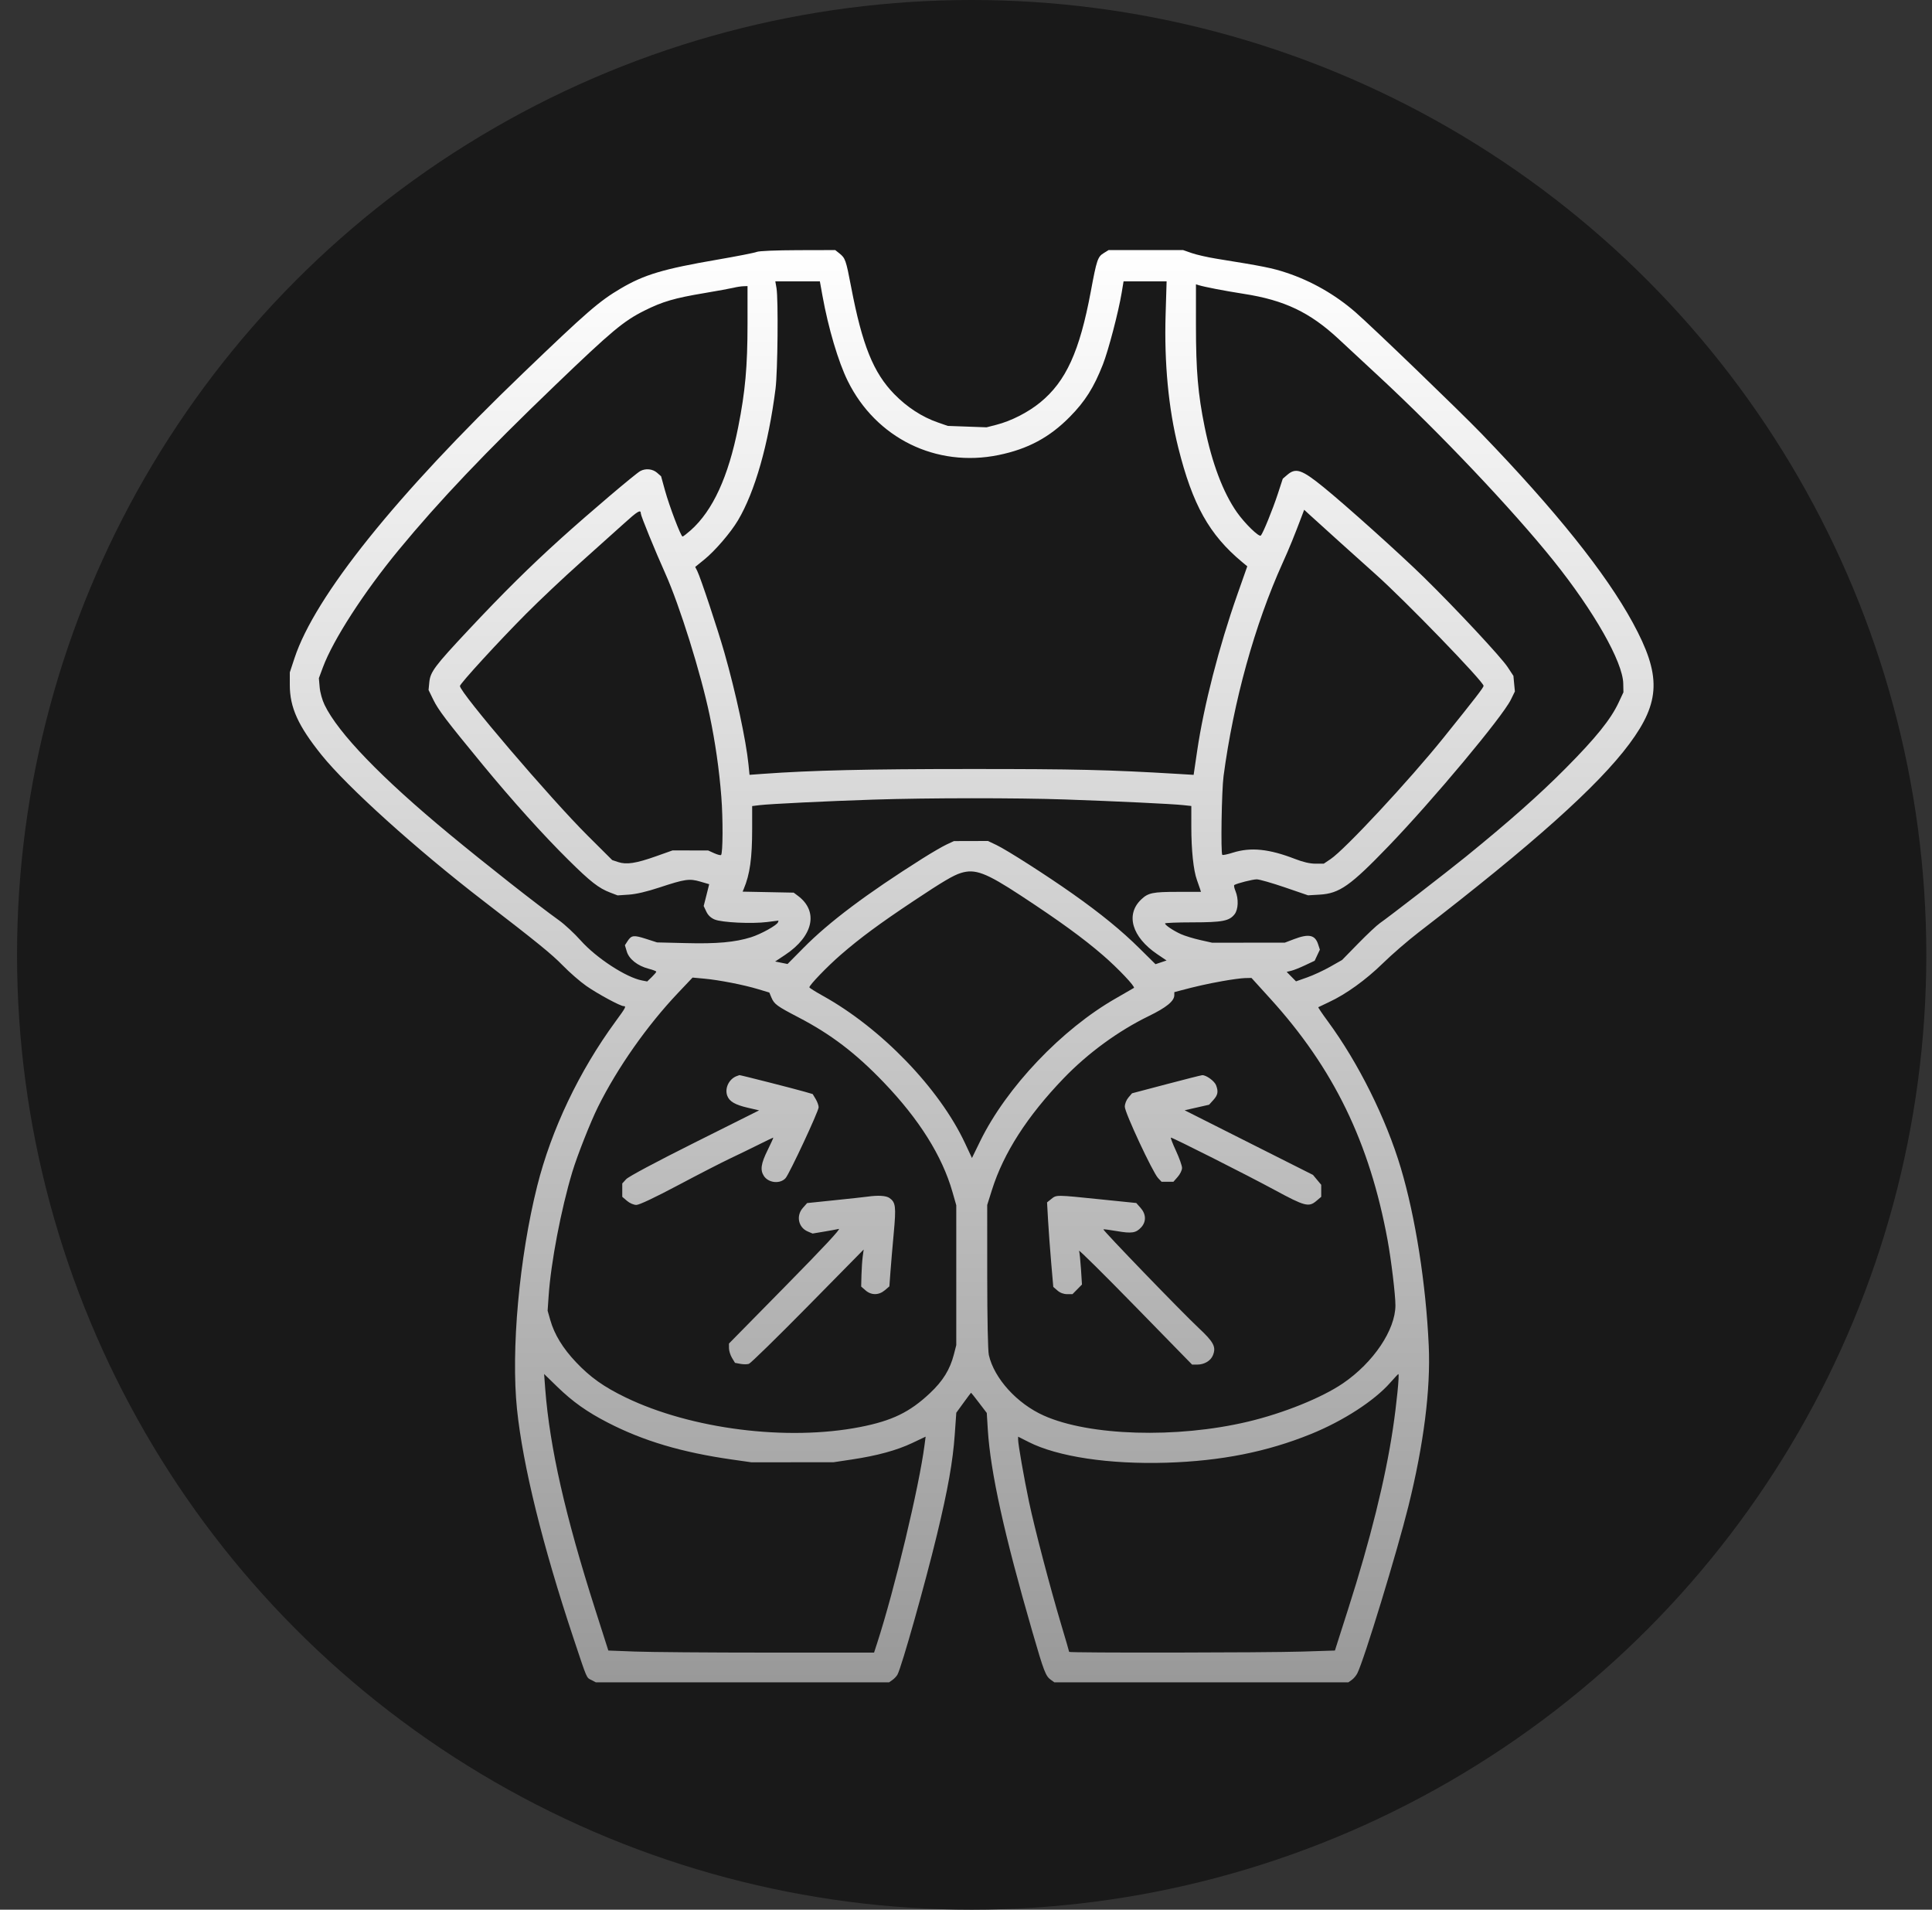
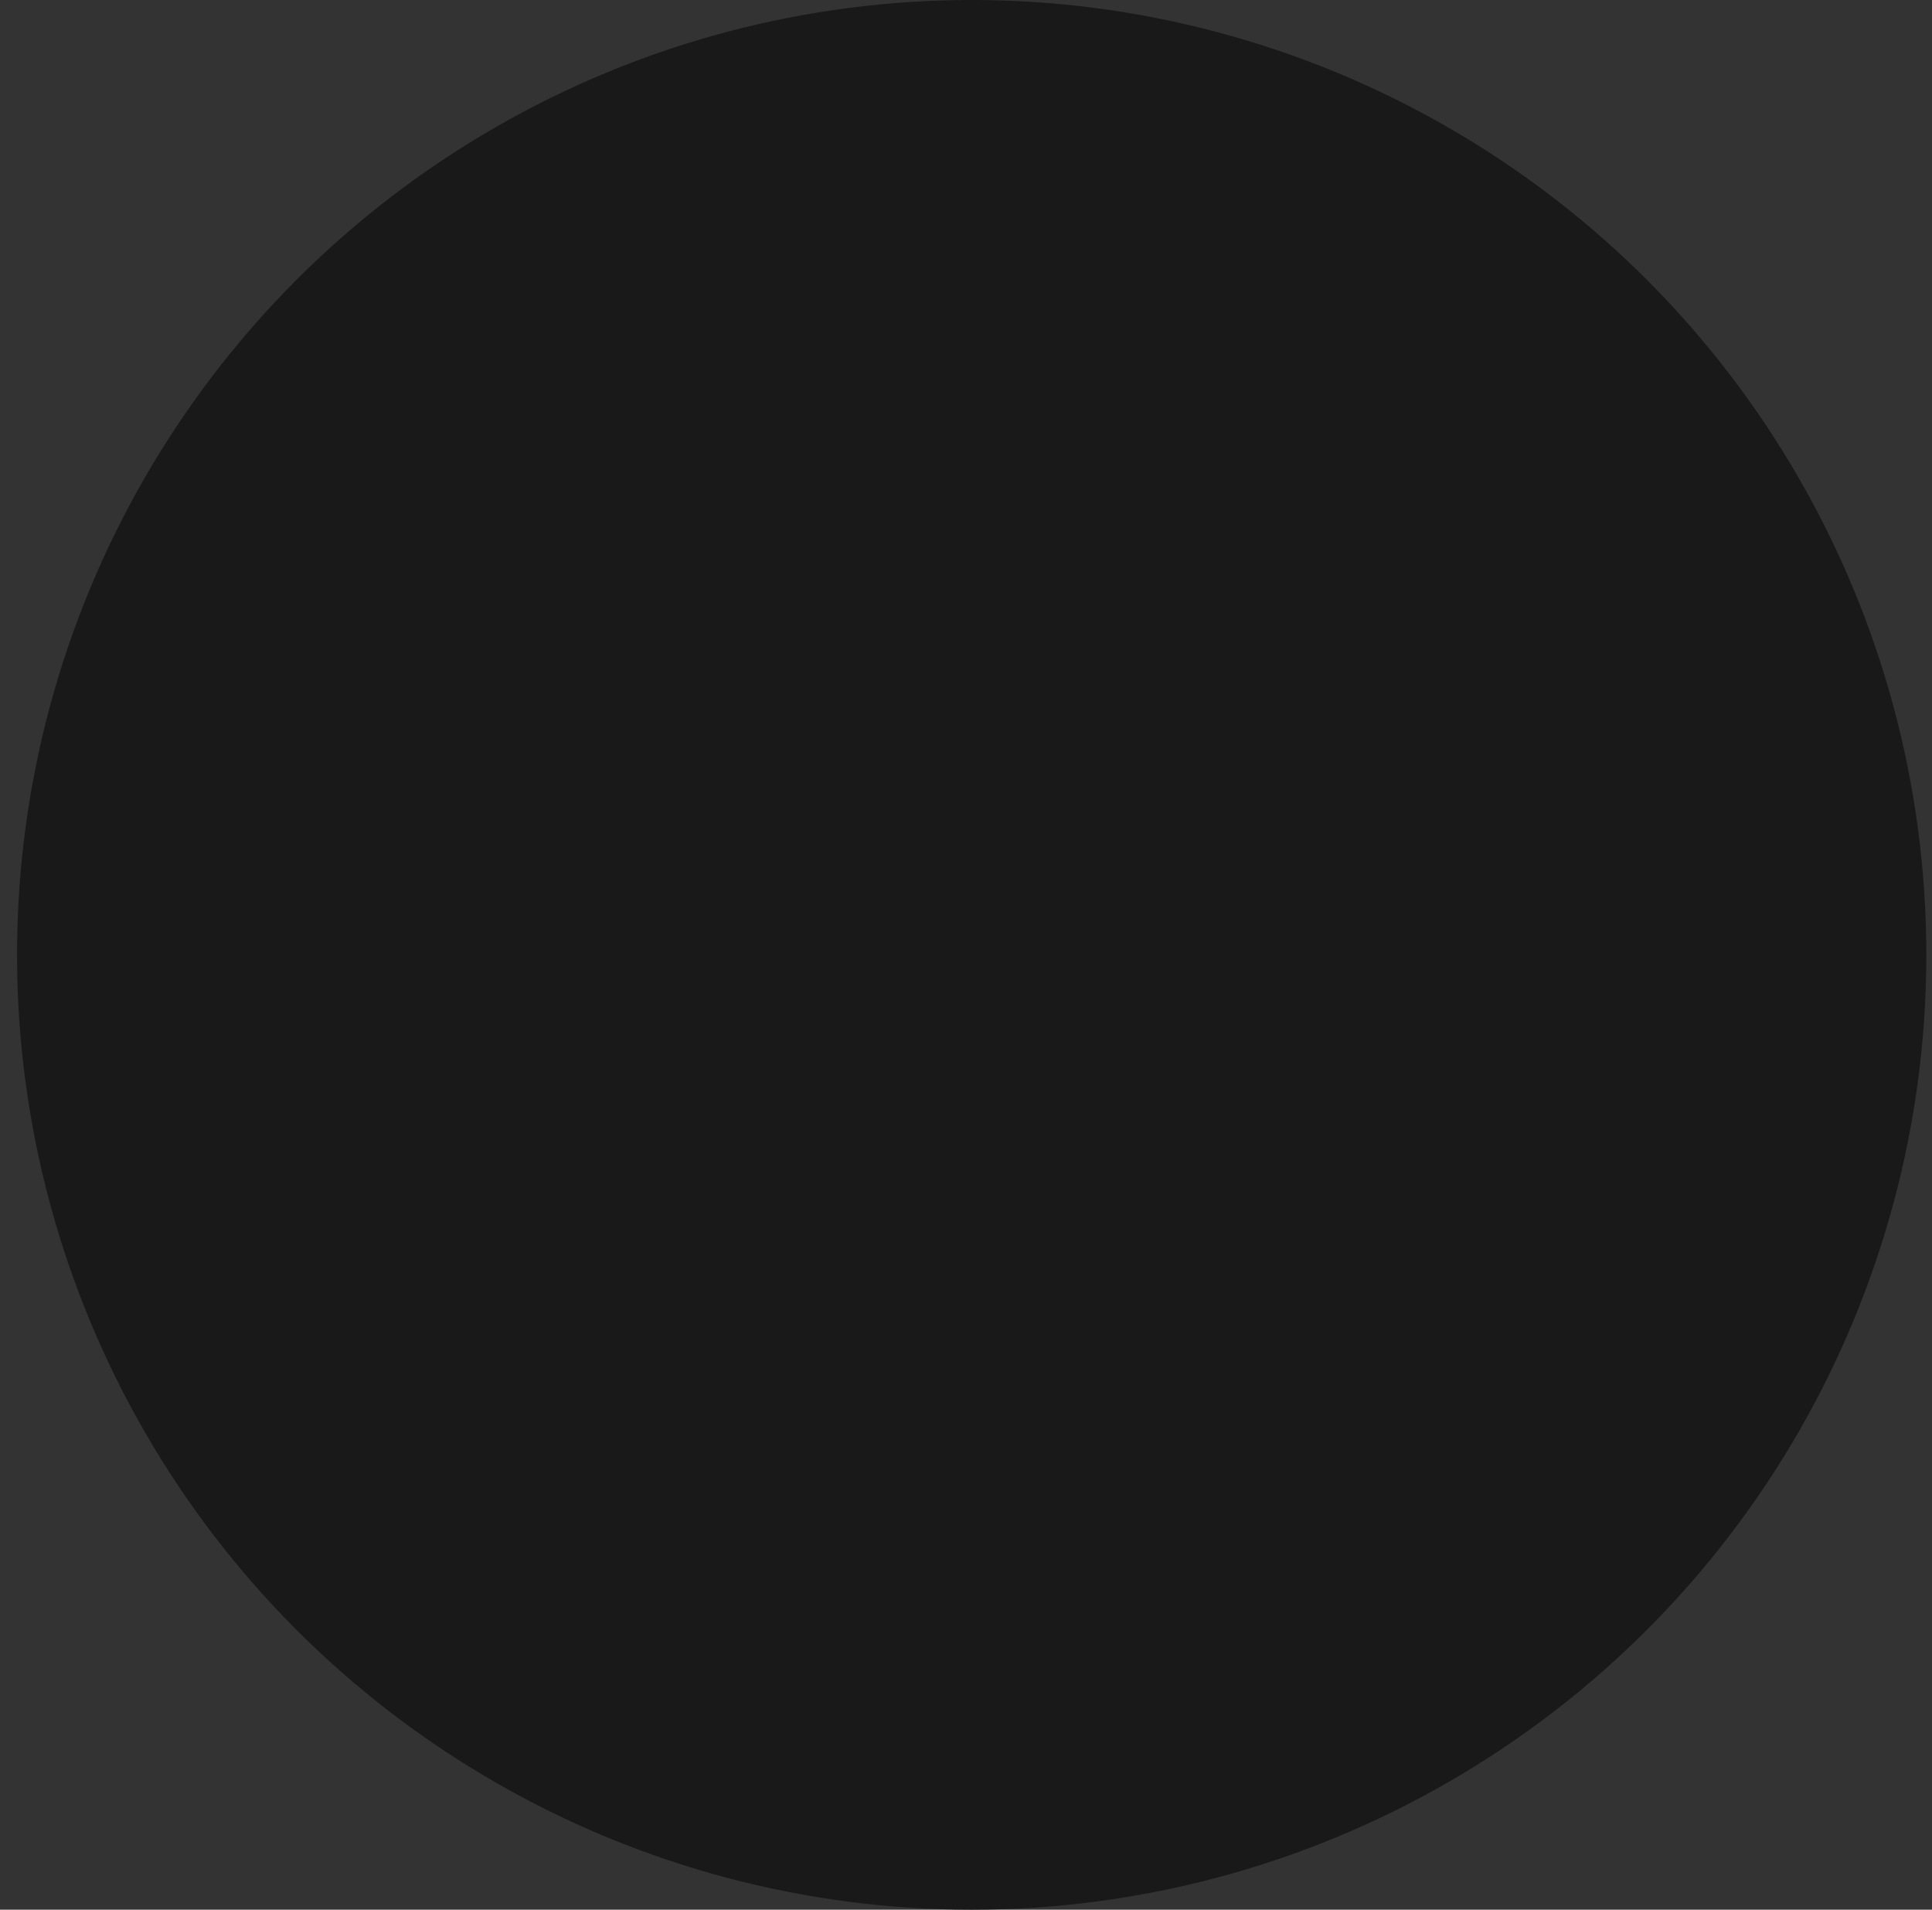
<svg xmlns="http://www.w3.org/2000/svg" fill="none" viewBox="0 0 85 84" height="84" width="85">
  <rect x="0" y="0" width="85" height="84" fill="#333333" stroke="none" />
  <circle fill="#191919" r="42" cy="42" cx="42.75" />
  <mask height="84" width="85" y="0" x="0" maskUnits="userSpaceOnUse" style="mask-type:alpha" id="mask0_296_864">
-     <circle fill="#875024" r="42" cy="42" cx="42.25" />
-   </mask>
+     </mask>
  <g mask="url(#mask0_296_864)">
    <path fill="url(#paint0_linear_296_864)" d="M33.296 11.08C33.202 11.12 32.422 11.273 31.561 11.421C29.183 11.83 28.342 12.081 27.309 12.69C26.36 13.249 25.831 13.708 23.014 16.413C17.424 21.779 13.855 26.227 12.958 28.946L12.75 29.576V30.127C12.75 31.119 13.114 31.922 14.144 33.205C15.273 34.61 18.333 37.371 21.254 39.618C23.638 41.452 24.269 41.965 24.756 42.464C25.054 42.77 25.52 43.176 25.792 43.366C26.286 43.712 27.292 44.256 27.437 44.256C27.564 44.256 27.53 44.32 27.078 44.936C25.478 47.121 24.256 49.689 23.633 52.174C22.846 55.313 22.477 59.39 22.746 61.985C23.001 64.453 23.868 67.969 25.224 72.038C25.849 73.913 25.792 73.779 26.021 73.899L26.214 74H32.665H39.116L39.267 73.893C39.35 73.835 39.449 73.728 39.487 73.656C39.674 73.302 40.698 69.675 41.218 67.524C41.704 65.513 41.921 64.294 42.005 63.106L42.073 62.141L42.392 61.702C42.567 61.46 42.716 61.262 42.723 61.262C42.73 61.262 42.889 61.462 43.075 61.706L43.414 62.151L43.46 62.894C43.577 64.755 44.181 67.496 45.416 71.76C45.93 73.535 46.004 73.728 46.237 73.892L46.388 74H52.855H59.322L59.474 73.892C59.557 73.834 59.667 73.702 59.718 73.6C60.014 73.015 61.459 68.285 61.964 66.254C62.637 63.542 62.946 61.113 62.859 59.197C62.737 56.482 62.275 53.541 61.632 51.382C60.981 49.198 59.766 46.756 58.419 44.924C58.174 44.592 57.986 44.312 58 44.303C58.014 44.294 58.224 44.194 58.466 44.081C59.219 43.732 60.093 43.102 60.843 42.369C61.239 41.981 61.946 41.37 62.414 41.01C67.438 37.14 70.313 34.569 71.689 32.715C73.062 30.864 73.094 29.699 71.834 27.387C70.648 25.21 68.439 22.452 65.171 19.066C64.219 18.08 60.334 14.338 59.624 13.723C58.737 12.955 57.698 12.362 56.602 11.998C55.971 11.789 55.593 11.713 53.515 11.379C53.13 11.317 52.643 11.206 52.433 11.133L52.051 11L50.412 11L48.773 11.001L48.564 11.13C48.294 11.296 48.252 11.419 47.99 12.825C47.497 15.463 46.898 16.776 45.764 17.703C45.232 18.138 44.489 18.517 43.844 18.683L43.404 18.796L42.551 18.765L41.698 18.734L41.256 18.58C40.569 18.342 39.909 17.913 39.349 17.341C38.424 16.395 37.937 15.187 37.447 12.627C37.218 11.431 37.191 11.353 36.927 11.143L36.747 11L35.106 11.004C34.136 11.007 33.396 11.038 33.296 11.08ZM34.162 12.67C34.246 13.149 34.216 16.342 34.121 17.093C33.81 19.541 33.214 21.634 32.468 22.888C32.148 23.428 31.459 24.229 30.987 24.612L30.586 24.937L30.675 25.112C30.815 25.387 31.573 27.666 31.87 28.705C32.37 30.458 32.821 32.549 32.93 33.624L32.976 34.082L33.561 34.039C35.727 33.883 38.138 33.827 42.684 33.826C47.307 33.825 48.767 33.859 51.801 34.04L52.515 34.083L52.671 33.024C52.962 31.047 53.629 28.45 54.433 26.166L54.875 24.91L54.647 24.721C53.199 23.515 52.468 22.205 51.838 19.687C51.409 17.974 51.218 15.972 51.282 13.84L51.326 12.377H50.379H49.432L49.349 12.876C49.209 13.72 48.767 15.409 48.521 16.036C48.123 17.047 47.743 17.65 47.072 18.331C46.177 19.24 45.224 19.751 43.932 20.016C41.186 20.578 38.535 19.274 37.293 16.749C36.881 15.912 36.443 14.435 36.186 13.014L36.071 12.377H35.091H34.111L34.162 12.67ZM52.617 14.318C52.617 16.299 52.706 17.337 52.999 18.777C53.324 20.377 53.811 21.665 54.419 22.533C54.767 23.028 55.396 23.64 55.472 23.556C55.57 23.45 55.993 22.411 56.218 21.726L56.437 21.056L56.641 20.882C57.014 20.565 57.276 20.655 58.23 21.429C59.21 22.224 61.59 24.361 62.632 25.381C64.049 26.768 66.042 28.903 66.331 29.344L66.584 29.729L66.616 30.072L66.649 30.414L66.471 30.777C66.097 31.536 63.053 35.181 61.091 37.218C59.409 38.964 58.932 39.3 58.06 39.352L57.549 39.382L56.522 39.03C55.957 38.837 55.403 38.679 55.292 38.679C55.114 38.679 54.431 38.852 54.305 38.928C54.279 38.944 54.302 39.064 54.356 39.194C54.499 39.541 54.481 40.002 54.317 40.214C54.085 40.512 53.783 40.57 52.464 40.571C51.8 40.572 51.256 40.593 51.256 40.619C51.256 40.693 51.629 40.943 51.961 41.091C52.127 41.165 52.503 41.281 52.797 41.347L53.331 41.467L54.93 41.465L56.529 41.463L56.931 41.31C57.581 41.063 57.856 41.121 57.991 41.533L58.069 41.772L57.954 42.016L57.84 42.26L57.422 42.457C57.193 42.566 56.916 42.676 56.806 42.702L56.608 42.749L56.814 42.958L57.019 43.166L57.509 42.993C57.779 42.898 58.235 42.687 58.523 42.523L59.046 42.226L59.76 41.496C60.153 41.094 60.582 40.692 60.713 40.603C61.055 40.37 63.686 38.337 64.489 37.685C66.39 36.142 67.739 34.947 68.884 33.792C70.217 32.449 70.869 31.64 71.215 30.898L71.424 30.451L71.416 30.063C71.395 29.113 70.131 26.887 68.351 24.667C66.556 22.43 63.355 19.05 60.683 16.573C60.012 15.95 59.207 15.203 58.894 14.912C57.628 13.735 56.507 13.201 54.709 12.923C53.88 12.794 52.993 12.623 52.736 12.543L52.617 12.505V14.318ZM32.275 12.657C32.144 12.689 31.563 12.796 30.983 12.893C29.679 13.111 29.148 13.266 28.359 13.66C27.433 14.123 26.92 14.551 24.441 16.931C21.342 19.906 19.333 22.02 17.546 24.185C16.016 26.039 14.658 28.14 14.208 29.349L14.029 29.831L14.064 30.231C14.084 30.462 14.176 30.79 14.281 31.008C14.881 32.249 16.782 34.218 19.757 36.679C21.378 38.02 23.618 39.781 24.598 40.485C24.847 40.664 25.274 41.061 25.548 41.368C26.238 42.142 27.547 42.995 28.249 43.128L28.474 43.171L28.674 42.978C28.784 42.871 28.874 42.765 28.874 42.741C28.874 42.718 28.722 42.659 28.536 42.611C28.051 42.485 27.674 42.187 27.575 41.851L27.493 41.577L27.609 41.398C27.779 41.135 27.88 41.123 28.419 41.296L28.908 41.453L30.177 41.484C31.54 41.519 32.338 41.447 33.042 41.226C33.482 41.088 34.188 40.696 34.228 40.567L34.252 40.493L33.757 40.556C33.078 40.642 31.757 40.579 31.44 40.445C31.272 40.374 31.15 40.258 31.074 40.096L30.959 39.852L31.043 39.524C31.088 39.343 31.143 39.127 31.164 39.044L31.201 38.893L30.811 38.779C30.332 38.638 30.137 38.666 29.016 39.036C28.46 39.22 27.986 39.331 27.665 39.352L27.172 39.385L26.849 39.262C26.341 39.069 25.98 38.787 25.005 37.822C23.905 36.735 22.536 35.215 21.228 33.627C19.64 31.699 19.284 31.23 19.064 30.779L18.855 30.35L18.887 30.016C18.931 29.553 19.118 29.303 20.623 27.697C22.153 26.065 23.299 24.932 24.69 23.675C25.903 22.58 27.962 20.831 28.172 20.719C28.406 20.593 28.713 20.625 28.908 20.794L29.085 20.949L29.256 21.569C29.451 22.274 29.956 23.6 30.03 23.6C30.057 23.6 30.219 23.475 30.391 23.323C31.361 22.458 32.044 20.974 32.479 18.78C32.788 17.222 32.887 16.124 32.888 14.253L32.888 12.584L32.7 12.591C32.598 12.595 32.406 12.624 32.275 12.657ZM27.445 23.034C27.09 23.356 26.217 24.139 25.506 24.773C24.795 25.407 23.735 26.407 23.15 26.995C21.946 28.204 20.235 30.072 20.235 30.175C20.235 30.465 24.208 35.118 25.856 36.758L26.935 37.832L27.199 37.92C27.563 38.04 27.983 37.976 28.852 37.668L29.588 37.407L30.37 37.408L31.153 37.408L31.418 37.528C31.564 37.594 31.702 37.63 31.724 37.608C31.805 37.525 31.812 36.019 31.735 35.042C31.643 33.859 31.469 32.648 31.221 31.462C30.834 29.613 29.899 26.622 29.267 25.218C28.815 24.212 28.194 22.691 28.194 22.588C28.193 22.398 28.057 22.479 27.445 23.034ZM57.319 22.581C56.939 23.587 56.73 24.101 56.427 24.77C55.203 27.478 54.271 30.843 53.832 34.134C53.747 34.772 53.703 37.528 53.776 37.603C53.797 37.623 54.006 37.58 54.242 37.505C55.031 37.257 55.835 37.339 56.986 37.786C57.332 37.921 57.635 37.99 57.876 37.99H58.24L58.541 37.788C59.173 37.364 62.007 34.319 63.512 32.447C64.921 30.695 65.271 30.241 65.271 30.168C65.271 29.982 61.811 26.407 60.513 25.253C59.901 24.708 57.987 22.983 57.634 22.658L57.378 22.423L57.319 22.581ZM38.432 35.172C36.446 35.236 33.855 35.362 33.415 35.416L33.092 35.456V36.442C33.092 37.753 32.994 38.456 32.721 39.104L32.672 39.22L33.796 39.242L34.919 39.264L35.111 39.408C36.02 40.091 35.783 41.176 34.545 42L34.104 42.293L34.376 42.348L34.648 42.403L35.355 41.689C36.476 40.553 38.14 39.305 40.593 37.758C40.995 37.504 41.47 37.229 41.647 37.146L41.97 36.996L42.718 36.994L43.467 36.992L43.841 37.17C44.311 37.395 46.049 38.507 47.201 39.32C48.441 40.196 49.345 40.934 50.145 41.727L50.837 42.411L51.08 42.33L51.324 42.248L50.918 41.974C49.798 41.217 49.508 40.226 50.211 39.561C50.517 39.271 50.718 39.23 51.813 39.23H52.837L52.8 39.109C52.779 39.043 52.715 38.861 52.659 38.704C52.507 38.286 52.413 37.393 52.413 36.362V35.453L52.056 35.414C51.563 35.361 49.151 35.246 46.868 35.166C44.711 35.092 40.859 35.094 38.432 35.172ZM42.276 38.399C41.944 38.501 41.478 38.777 40.21 39.62C38.695 40.628 37.846 41.255 36.988 41.999C36.399 42.51 35.609 43.329 35.609 43.429C35.609 43.453 35.877 43.622 36.203 43.803C38.773 45.228 41.33 47.878 42.455 50.281L42.762 50.936L43.124 50.195C44.285 47.824 46.715 45.268 49.099 43.91C49.519 43.671 49.874 43.466 49.888 43.454C49.955 43.401 49.185 42.589 48.53 42.023C47.651 41.263 46.62 40.514 44.904 39.388C43.373 38.384 42.9 38.206 42.276 38.399ZM29.825 43.681C28.472 45.109 27.169 46.962 26.314 48.679C25.984 49.341 25.398 50.825 25.178 51.554C24.684 53.195 24.238 55.532 24.138 56.996L24.093 57.653L24.21 58.063C24.39 58.698 24.762 59.306 25.348 59.924C25.976 60.586 26.566 61.004 27.529 61.47C30.414 62.864 34.633 63.396 37.839 62.77C39.243 62.496 40.019 62.121 40.909 61.285C41.485 60.744 41.795 60.243 41.968 59.572L42.072 59.168V56.092V53.015L41.904 52.428C41.451 50.846 40.441 49.237 38.883 47.612C37.649 46.325 36.562 45.496 35.133 44.752C34.173 44.252 34.061 44.17 33.936 43.871L33.847 43.658L33.35 43.509C32.709 43.316 31.631 43.106 30.982 43.047L30.47 43L29.825 43.681ZM53.774 43.157C53.122 43.274 52.614 43.388 51.92 43.573L51.665 43.641V43.771C51.665 44.033 51.322 44.313 50.534 44.697C49.195 45.349 47.856 46.328 46.793 47.434C45.197 49.094 44.155 50.714 43.645 52.33L43.433 53.002L43.434 56.151C43.435 58.023 43.464 59.423 43.505 59.602C43.739 60.632 44.743 61.739 45.922 62.266C47.924 63.163 51.763 63.278 54.896 62.536C56.466 62.164 58.156 61.482 59.089 60.845C60.428 59.93 61.393 58.493 61.393 57.416C61.393 56.953 61.209 55.428 61.048 54.549C60.257 50.253 58.675 46.995 55.889 43.929L55.06 43.016L54.774 43.022C54.617 43.026 54.166 43.086 53.774 43.157ZM32.411 47.334C32.072 47.46 31.874 47.872 31.997 48.199C32.092 48.452 32.342 48.597 32.909 48.728L33.398 48.841L30.56 50.26C28.845 51.118 27.654 51.754 27.549 51.868L27.377 52.056V52.35V52.644L27.586 52.822C27.709 52.926 27.88 53 27.998 53C28.126 53 28.806 52.679 29.837 52.132C30.737 51.654 31.753 51.132 32.096 50.97C32.438 50.809 33.005 50.533 33.357 50.358C33.708 50.183 34.007 50.039 34.021 50.039C34.034 50.039 33.923 50.286 33.773 50.589C33.48 51.179 33.438 51.463 33.606 51.724C33.809 52.037 34.322 52.09 34.562 51.822C34.731 51.632 36.017 48.878 36.017 48.705C36.017 48.625 35.958 48.461 35.886 48.342L35.755 48.124L35.393 48.019C34.972 47.896 32.562 47.283 32.533 47.291C32.522 47.294 32.468 47.313 32.411 47.334ZM51.296 47.697L49.805 48.09L49.646 48.276C49.552 48.388 49.487 48.553 49.487 48.683C49.487 48.939 50.713 51.567 50.951 51.819L51.103 51.981H51.364H51.626L51.815 51.766C51.919 51.648 52.005 51.472 52.005 51.374C52.005 51.276 51.884 50.935 51.737 50.617C51.59 50.3 51.49 50.04 51.516 50.04C51.605 50.041 54.846 51.676 56.064 52.335C57.41 53.064 57.581 53.109 57.918 52.822L58.128 52.644V52.38V52.115L57.947 51.898L57.766 51.68L54.943 50.259L52.12 48.837L52.658 48.715L53.195 48.593L53.382 48.386C53.582 48.164 53.609 48.019 53.503 47.737C53.432 47.549 53.059 47.28 52.889 47.294C52.833 47.299 52.116 47.48 51.296 47.697ZM38.16 52.637C38.048 52.653 37.406 52.723 36.733 52.792L35.51 52.919L35.321 53.133C35.015 53.48 35.124 53.996 35.541 54.17L35.751 54.259L36.241 54.177C36.511 54.132 36.808 54.078 36.901 54.056C37.016 54.029 36.254 54.847 34.571 56.557L32.071 59.098L32.072 59.302C32.072 59.415 32.131 59.606 32.204 59.727L32.337 59.947L32.572 59.991C32.702 60.016 32.871 60.016 32.948 59.991C33.026 59.966 34.193 58.825 35.544 57.454L37.998 54.962L37.956 55.272C37.933 55.443 37.908 55.809 37.901 56.087L37.888 56.591L38.079 56.758C38.333 56.98 38.665 56.978 38.928 56.754L39.129 56.583L39.176 55.945C39.202 55.594 39.267 54.822 39.322 54.23C39.428 53.074 39.406 52.889 39.136 52.697C38.986 52.591 38.634 52.569 38.16 52.637ZM46.255 52.737L46.066 52.888L46.111 53.684C46.136 54.122 46.198 54.959 46.248 55.543L46.34 56.606L46.523 56.765C46.639 56.867 46.793 56.925 46.945 56.925H47.185L47.394 56.713L47.602 56.502L47.559 55.824C47.534 55.451 47.497 55.089 47.475 55.02C47.453 54.95 48.563 56.048 49.941 57.459L52.447 60.024L52.671 60.024C52.985 60.023 53.263 59.859 53.362 59.618C53.514 59.246 53.404 59.036 52.723 58.4C52.007 57.731 48.505 54.107 48.544 54.075C48.558 54.063 48.825 54.098 49.138 54.152C49.791 54.265 49.978 54.236 50.208 53.986C50.436 53.736 50.426 53.408 50.182 53.131L49.992 52.916L48.396 52.753C46.441 52.553 46.487 52.553 46.255 52.737ZM23.989 61.107C24.188 63.673 24.867 66.666 26.19 70.805L26.764 72.601L27.938 72.646C28.584 72.671 31.214 72.692 33.783 72.692L38.455 72.692L38.595 72.261C39.362 69.895 40.44 65.39 40.677 63.553L40.724 63.193L40.136 63.472C39.452 63.796 38.589 64.032 37.464 64.2L36.663 64.32L34.861 64.32L33.058 64.321L32.207 64.2C29.998 63.885 28.307 63.383 26.741 62.576C25.826 62.105 25.193 61.655 24.524 61.005C24.204 60.693 23.94 60.437 23.939 60.437C23.938 60.436 23.96 60.738 23.989 61.107ZM61.165 60.819C60.467 61.614 59.092 62.504 57.675 63.078C55.738 63.864 53.72 64.264 51.324 64.339C48.803 64.417 46.531 64.076 45.252 63.427L44.793 63.194V63.323C44.793 63.533 45.052 65.01 45.273 66.063C45.517 67.223 46.207 69.853 46.692 71.472C46.883 72.108 47.038 72.643 47.038 72.66C47.038 72.709 55.677 72.698 57.296 72.647L58.731 72.601L58.831 72.285C58.886 72.111 59.105 71.427 59.317 70.764C60.284 67.745 60.949 65.069 61.282 62.846C61.444 61.768 61.577 60.432 61.521 60.44C61.507 60.442 61.347 60.613 61.165 60.819Z" clip-rule="evenodd" fill-rule="evenodd" />
  </g>
  <defs>
    <linearGradient gradientUnits="userSpaceOnUse" y2="74" x2="42.75" y1="11" x1="42.75" id="paint0_linear_296_864">
      <stop stop-color="white" />
      <stop stop-color="#999999" offset="1" />
    </linearGradient>
  </defs>
</svg>